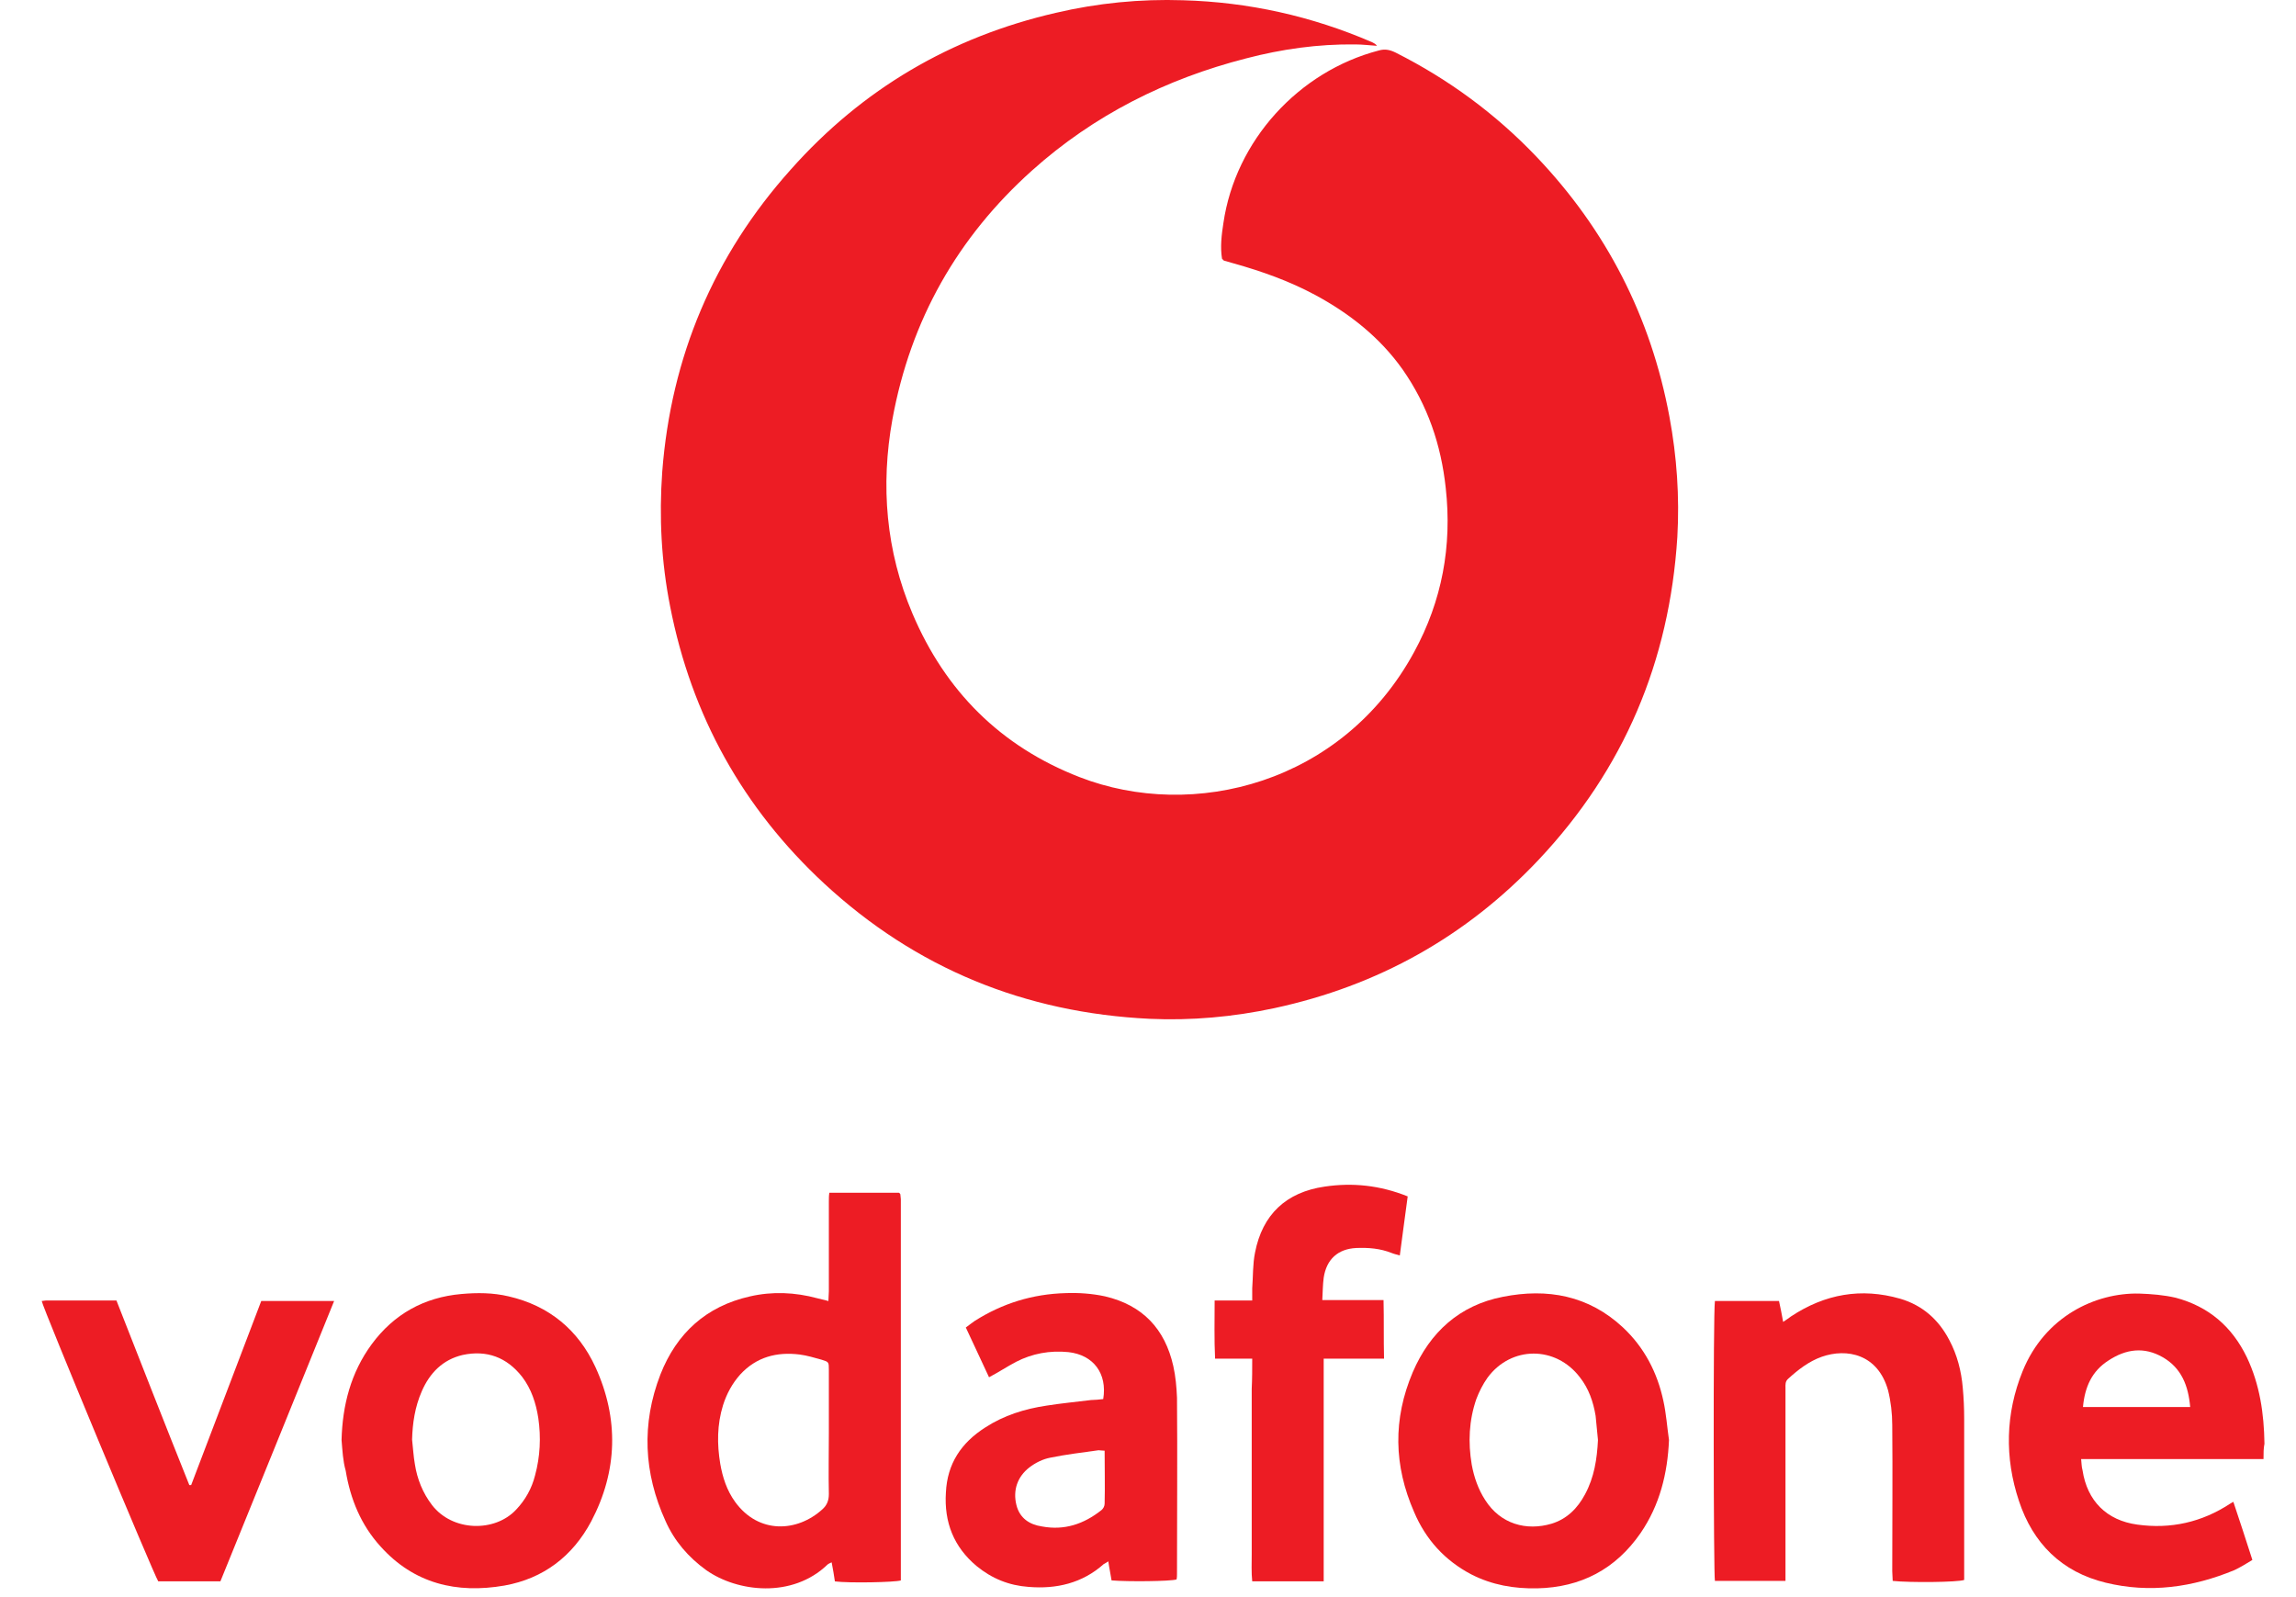
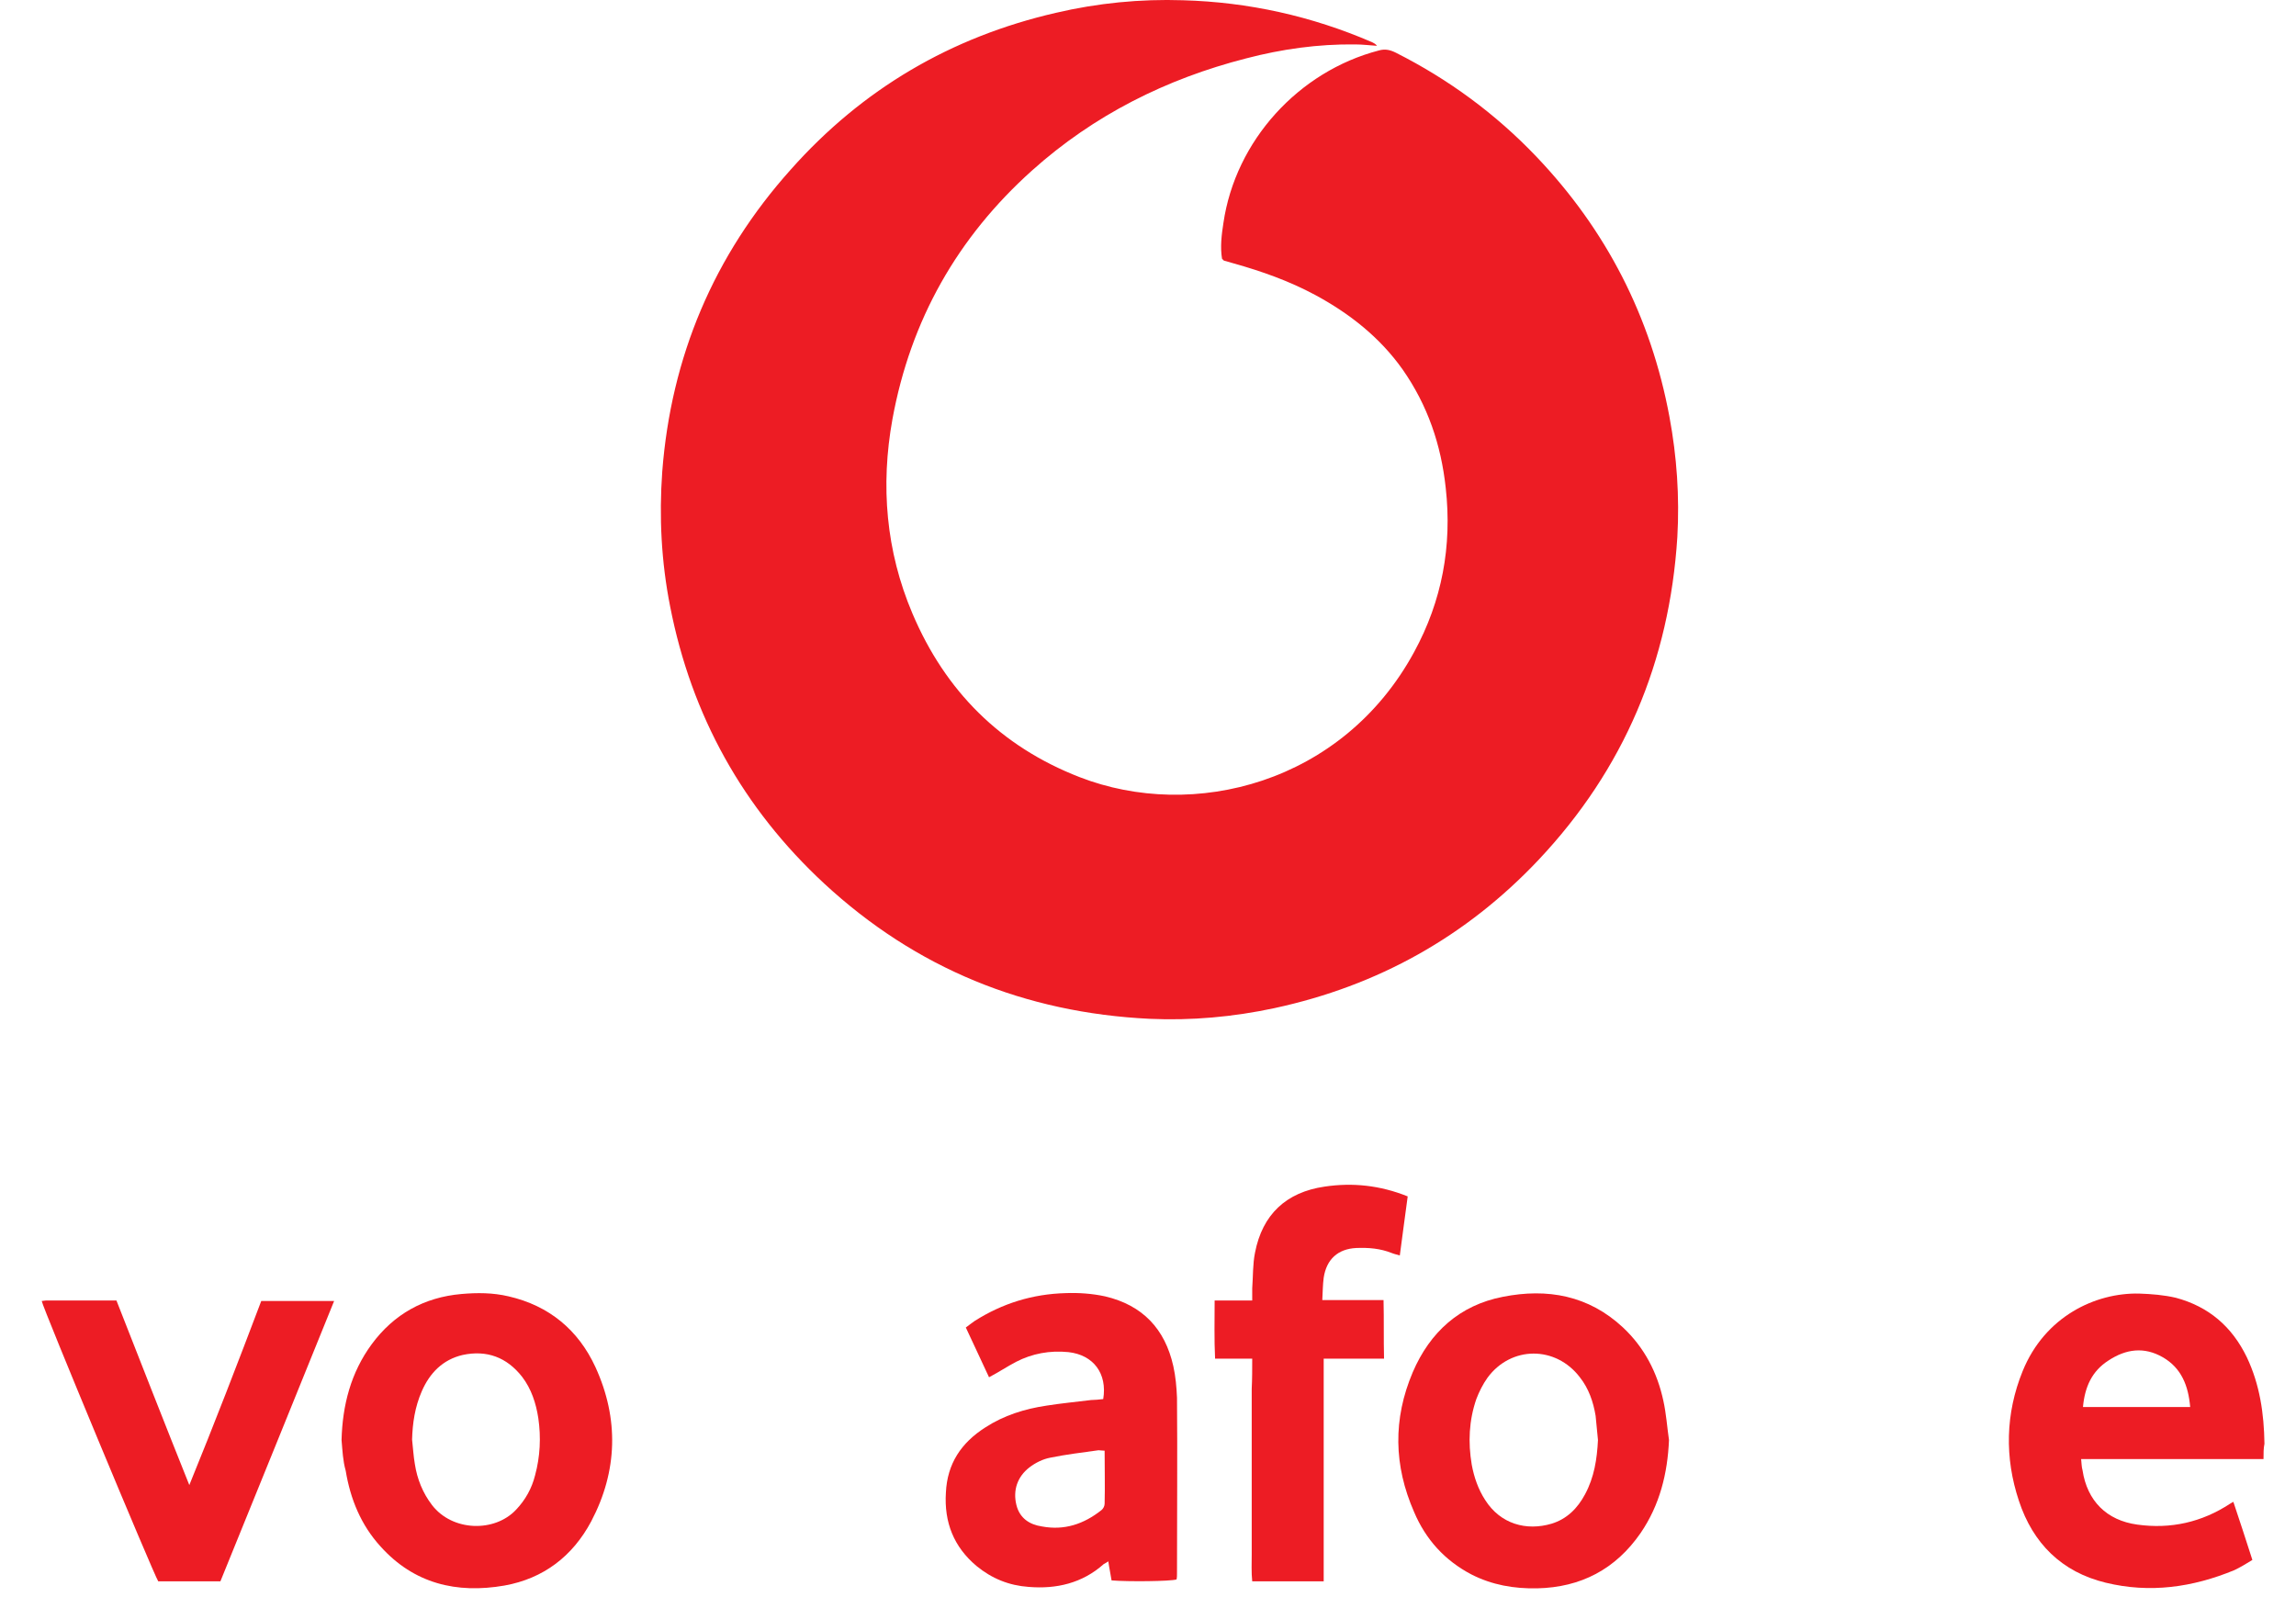
<svg xmlns="http://www.w3.org/2000/svg" width="46" height="32" viewBox="0 0 46 32" fill="none">
  <path d="M24.483 5.184C24.445 4.951 24.473 4.709 24.511 4.467C24.752 2.818 26.017 1.43 27.626 1.011C27.756 0.974 27.858 1.002 27.97 1.058C29.021 1.589 29.96 2.278 30.778 3.135C32.182 4.607 33.075 6.348 33.447 8.351C33.596 9.152 33.651 9.953 33.605 10.764C33.447 13.251 32.536 15.412 30.825 17.228C29.374 18.765 27.607 19.752 25.533 20.199C24.706 20.376 23.869 20.451 23.032 20.413C20.54 20.292 18.355 19.407 16.513 17.703C14.886 16.194 13.854 14.34 13.426 12.151C13.249 11.257 13.203 10.354 13.268 9.45C13.445 7.15 14.3 5.119 15.844 3.396C17.276 1.784 19.052 0.741 21.154 0.257C21.991 0.061 22.846 -0.023 23.701 0.005C25.013 0.042 26.277 0.322 27.486 0.844C27.523 0.862 27.561 0.881 27.588 0.918C27.44 0.909 27.3 0.89 27.151 0.89C26.407 0.881 25.682 0.983 24.966 1.17C23.367 1.579 21.916 2.306 20.679 3.414C19.182 4.756 18.243 6.414 17.88 8.398C17.639 9.73 17.75 11.043 18.28 12.291C18.94 13.847 20.047 14.955 21.628 15.57C23.906 16.455 26.9 15.7 28.332 13.064C28.89 12.04 29.095 10.941 28.965 9.776C28.872 8.91 28.602 8.118 28.1 7.401C27.644 6.758 27.04 6.283 26.352 5.911C25.831 5.631 25.282 5.436 24.715 5.277C24.65 5.259 24.585 5.24 24.52 5.221C24.511 5.212 24.501 5.203 24.483 5.184Z" fill="#ED1C24" />
-   <path d="M16.616 23.898C17.099 23.898 17.555 23.898 18.01 23.898C18.02 23.907 18.029 23.907 18.029 23.916L18.038 23.926C18.038 23.963 18.048 23.991 18.048 24.028C18.048 26.571 18.048 29.123 18.048 31.666C17.927 31.703 17.015 31.722 16.727 31.685C16.709 31.564 16.69 31.442 16.662 31.303C16.625 31.321 16.597 31.331 16.578 31.349C15.872 32.029 14.774 31.899 14.151 31.461C13.789 31.2 13.51 30.874 13.333 30.474C12.896 29.514 12.849 28.527 13.231 27.54C13.556 26.711 14.151 26.171 15.025 25.975C15.472 25.872 15.927 25.891 16.374 26.012C16.439 26.031 16.504 26.04 16.597 26.068C16.597 25.994 16.606 25.938 16.606 25.872C16.606 25.276 16.606 24.671 16.606 24.075C16.606 24.019 16.606 23.954 16.616 23.898ZM16.606 28.704C16.606 28.285 16.606 27.866 16.606 27.447C16.606 27.288 16.606 27.288 16.457 27.242C16.318 27.204 16.169 27.158 16.02 27.139C15.565 27.083 15.156 27.186 14.83 27.54C14.672 27.717 14.56 27.922 14.486 28.154C14.365 28.546 14.365 28.937 14.43 29.328C14.477 29.598 14.56 29.859 14.728 30.092C15.202 30.744 15.974 30.697 16.476 30.241C16.569 30.157 16.606 30.064 16.606 29.933C16.597 29.533 16.606 29.123 16.606 28.704Z" fill="#ED1C24" />
  <path d="M45.349 29.234C44.122 29.234 42.922 29.234 41.695 29.234C41.704 29.318 41.704 29.392 41.723 29.457C41.816 30.072 42.206 30.463 42.82 30.547C43.49 30.64 44.113 30.5 44.68 30.128C44.698 30.119 44.708 30.109 44.745 30.091C44.875 30.473 44.996 30.855 45.126 31.255C45.005 31.329 44.884 31.404 44.764 31.46C43.927 31.805 43.071 31.926 42.188 31.711C41.304 31.497 40.728 30.92 40.449 30.072C40.16 29.206 40.179 28.321 40.523 27.473C40.969 26.374 41.983 25.899 42.857 25.918C43.108 25.927 43.35 25.946 43.592 26.002C44.252 26.179 44.717 26.579 45.015 27.194C45.275 27.743 45.359 28.321 45.368 28.926C45.349 29.02 45.349 29.113 45.349 29.234ZM43.88 28.191C43.843 27.762 43.703 27.408 43.331 27.194C42.959 26.98 42.597 27.026 42.243 27.259C41.909 27.473 41.769 27.79 41.732 28.191C42.457 28.191 43.155 28.191 43.88 28.191Z" fill="#ED1C24" />
  <path d="M22.103 28.032C22.187 27.52 21.908 27.147 21.405 27.091C21.034 27.054 20.68 27.119 20.355 27.287C20.178 27.38 20.011 27.492 19.815 27.595C19.666 27.268 19.508 26.942 19.35 26.598C19.415 26.551 19.471 26.505 19.527 26.467C20.085 26.113 20.689 25.927 21.35 25.909C21.61 25.899 21.88 25.918 22.14 25.974C22.893 26.151 23.34 26.626 23.507 27.371C23.553 27.576 23.572 27.79 23.581 28.004C23.591 29.178 23.581 30.352 23.581 31.525C23.581 31.562 23.581 31.609 23.572 31.646C23.451 31.684 22.596 31.693 22.27 31.665C22.252 31.544 22.224 31.423 22.205 31.283C22.168 31.311 22.14 31.32 22.112 31.339C21.684 31.721 21.164 31.842 20.606 31.795C20.215 31.767 19.871 31.628 19.564 31.376C19.109 30.994 18.913 30.501 18.951 29.904C18.978 29.327 19.257 28.908 19.741 28.6C20.113 28.358 20.531 28.228 20.968 28.163C21.266 28.116 21.564 28.088 21.861 28.051C21.926 28.051 22.019 28.042 22.103 28.032ZM22.131 29.066C22.075 29.066 22.038 29.057 22.01 29.057C21.684 29.103 21.359 29.141 21.043 29.206C20.894 29.234 20.745 29.308 20.624 29.401C20.383 29.588 20.29 29.858 20.364 30.156C20.429 30.417 20.624 30.547 20.875 30.584C21.322 30.668 21.712 30.538 22.066 30.258C22.103 30.23 22.131 30.175 22.131 30.128C22.14 29.783 22.131 29.429 22.131 29.066Z" fill="#ED1C24" />
  <path d="M6.843 28.852C6.861 28.154 7.029 27.502 7.447 26.933C7.893 26.328 8.498 25.993 9.242 25.927C9.558 25.899 9.874 25.899 10.19 25.974C10.999 26.16 11.585 26.645 11.929 27.39C12.403 28.424 12.375 29.476 11.845 30.482C11.473 31.181 10.888 31.628 10.107 31.768C9.149 31.935 8.293 31.73 7.624 30.985C7.233 30.557 7.019 30.035 6.926 29.467C6.87 29.271 6.861 29.066 6.843 28.852ZM8.256 28.843C8.275 29.011 8.284 29.178 8.312 29.337C8.358 29.634 8.47 29.914 8.656 30.156C9.065 30.687 9.911 30.706 10.339 30.249C10.525 30.054 10.655 29.821 10.72 29.56C10.822 29.187 10.841 28.796 10.785 28.414C10.739 28.116 10.646 27.828 10.46 27.585C10.153 27.194 9.753 27.045 9.27 27.148C8.87 27.241 8.609 27.511 8.451 27.874C8.312 28.191 8.265 28.517 8.256 28.843Z" fill="#ED1C24" />
-   <path d="M34.358 26.067C34.786 26.067 35.205 26.067 35.642 26.067C35.67 26.198 35.698 26.328 35.725 26.486C35.791 26.44 35.837 26.412 35.884 26.375C36.562 25.927 37.288 25.797 38.069 26.021C38.515 26.151 38.841 26.44 39.054 26.85C39.213 27.148 39.296 27.474 39.324 27.809C39.343 28.014 39.352 28.219 39.352 28.433C39.352 29.458 39.352 30.482 39.352 31.507C39.352 31.563 39.352 31.609 39.352 31.656C39.222 31.703 38.264 31.712 37.92 31.675C37.92 31.609 37.911 31.544 37.911 31.479C37.911 30.501 37.92 29.532 37.911 28.554C37.911 28.321 37.883 28.079 37.827 27.856C37.623 27.129 36.999 27.008 36.497 27.185C36.237 27.278 36.023 27.446 35.828 27.623C35.763 27.679 35.772 27.744 35.772 27.809C35.772 28.182 35.772 28.545 35.772 28.918C35.772 29.765 35.772 30.613 35.772 31.46C35.772 31.526 35.772 31.6 35.772 31.675C35.288 31.675 34.824 31.675 34.358 31.675C34.331 31.563 34.321 26.337 34.358 26.067Z" fill="#ED1C24" />
  <path d="M33.438 28.852C33.41 29.523 33.252 30.156 32.87 30.715C32.368 31.442 31.671 31.805 30.797 31.824C30.332 31.833 29.895 31.758 29.476 31.544C28.946 31.265 28.565 30.846 28.332 30.296C27.923 29.364 27.905 28.433 28.305 27.492C28.649 26.691 29.244 26.151 30.109 25.983C31.001 25.806 31.829 25.955 32.517 26.598C32.945 26.999 33.205 27.502 33.326 28.07C33.382 28.321 33.4 28.591 33.438 28.852ZM32.015 28.852C31.996 28.694 31.987 28.526 31.968 28.368C31.922 28.088 31.829 27.818 31.652 27.595C31.169 26.961 30.276 26.961 29.802 27.604C29.709 27.735 29.634 27.884 29.578 28.032C29.43 28.461 29.411 28.899 29.486 29.346C29.532 29.597 29.616 29.84 29.755 30.054C30.062 30.538 30.583 30.678 31.085 30.529C31.392 30.436 31.606 30.221 31.755 29.942C31.941 29.597 31.996 29.234 32.015 28.852Z" fill="#ED1C24" />
  <path d="M25.088 27.222C24.827 27.222 24.595 27.222 24.344 27.222C24.325 26.831 24.335 26.458 24.335 26.057C24.586 26.057 24.827 26.057 25.088 26.057C25.088 25.964 25.088 25.89 25.088 25.815C25.106 25.573 25.097 25.331 25.144 25.098C25.292 24.334 25.767 23.887 26.538 23.775C27.096 23.692 27.645 23.747 28.203 23.971C28.147 24.362 28.101 24.753 28.045 25.154C27.98 25.135 27.933 25.126 27.887 25.107C27.654 25.014 27.422 24.995 27.171 25.005C26.808 25.023 26.576 25.228 26.52 25.601C26.501 25.741 26.501 25.89 26.492 26.048C26.91 26.048 27.301 26.048 27.719 26.048C27.729 26.449 27.719 26.821 27.729 27.222C27.32 27.222 26.929 27.222 26.52 27.222C26.52 28.721 26.52 30.193 26.52 31.683C26.036 31.683 25.571 31.683 25.088 31.683C25.069 31.506 25.078 31.32 25.078 31.143C25.078 30.957 25.078 30.77 25.078 30.593C25.078 30.407 25.078 30.221 25.078 30.044C25.078 29.858 25.078 29.662 25.078 29.476C25.078 29.29 25.078 29.103 25.078 28.926C25.078 28.74 25.078 28.554 25.078 28.377C25.078 28.19 25.078 28.004 25.078 27.827C25.088 27.622 25.088 27.436 25.088 27.222Z" fill="#ED1C24" />
-   <path d="M0.836 26.067C0.864 26.067 0.891 26.057 0.919 26.057C1.384 26.057 1.849 26.057 2.333 26.057C2.816 27.287 3.3 28.526 3.793 29.755C3.802 29.755 3.821 29.755 3.83 29.755C4.295 28.526 4.769 27.296 5.234 26.067C5.718 26.067 6.192 26.067 6.694 26.067C5.932 27.948 5.178 29.811 4.416 31.683C3.997 31.683 3.579 31.683 3.17 31.683C3.067 31.516 0.854 26.197 0.836 26.067Z" fill="#ED1C24" />
+   <path d="M0.836 26.067C0.864 26.067 0.891 26.057 0.919 26.057C1.384 26.057 1.849 26.057 2.333 26.057C2.816 27.287 3.3 28.526 3.793 29.755C4.295 28.526 4.769 27.296 5.234 26.067C5.718 26.067 6.192 26.067 6.694 26.067C5.932 27.948 5.178 29.811 4.416 31.683C3.997 31.683 3.579 31.683 3.17 31.683C3.067 31.516 0.854 26.197 0.836 26.067Z" fill="#ED1C24" />
</svg>